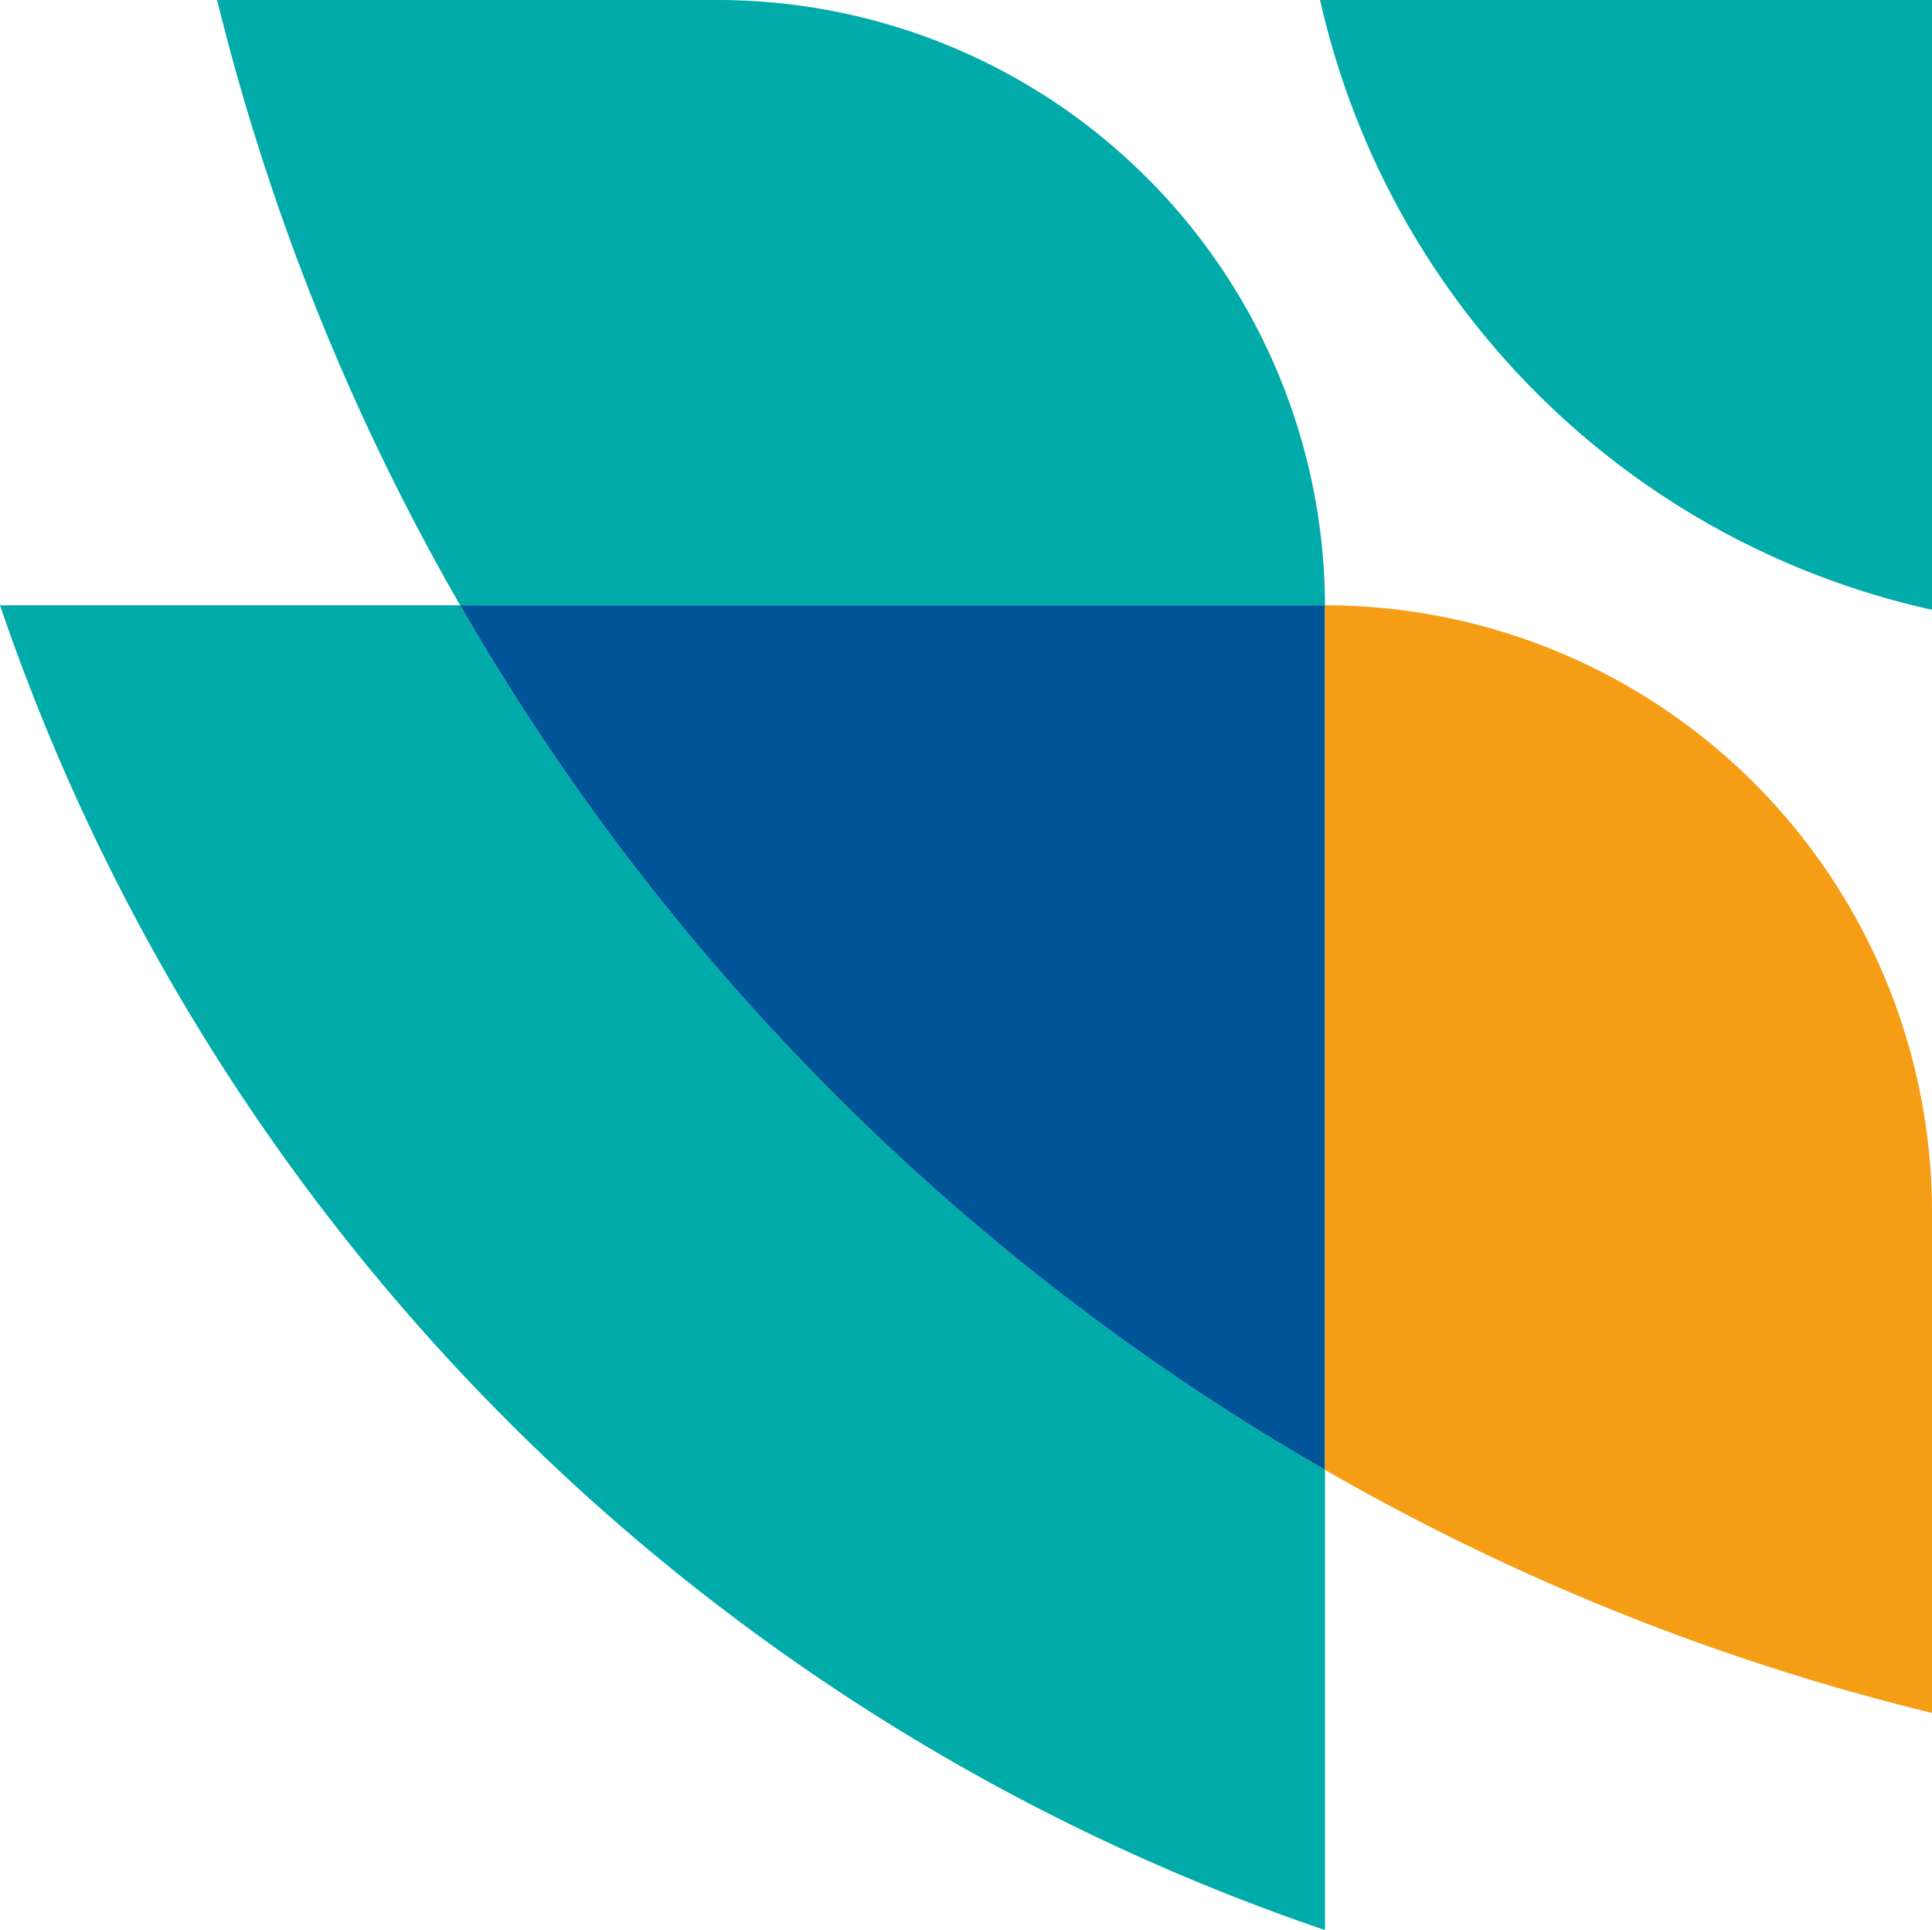
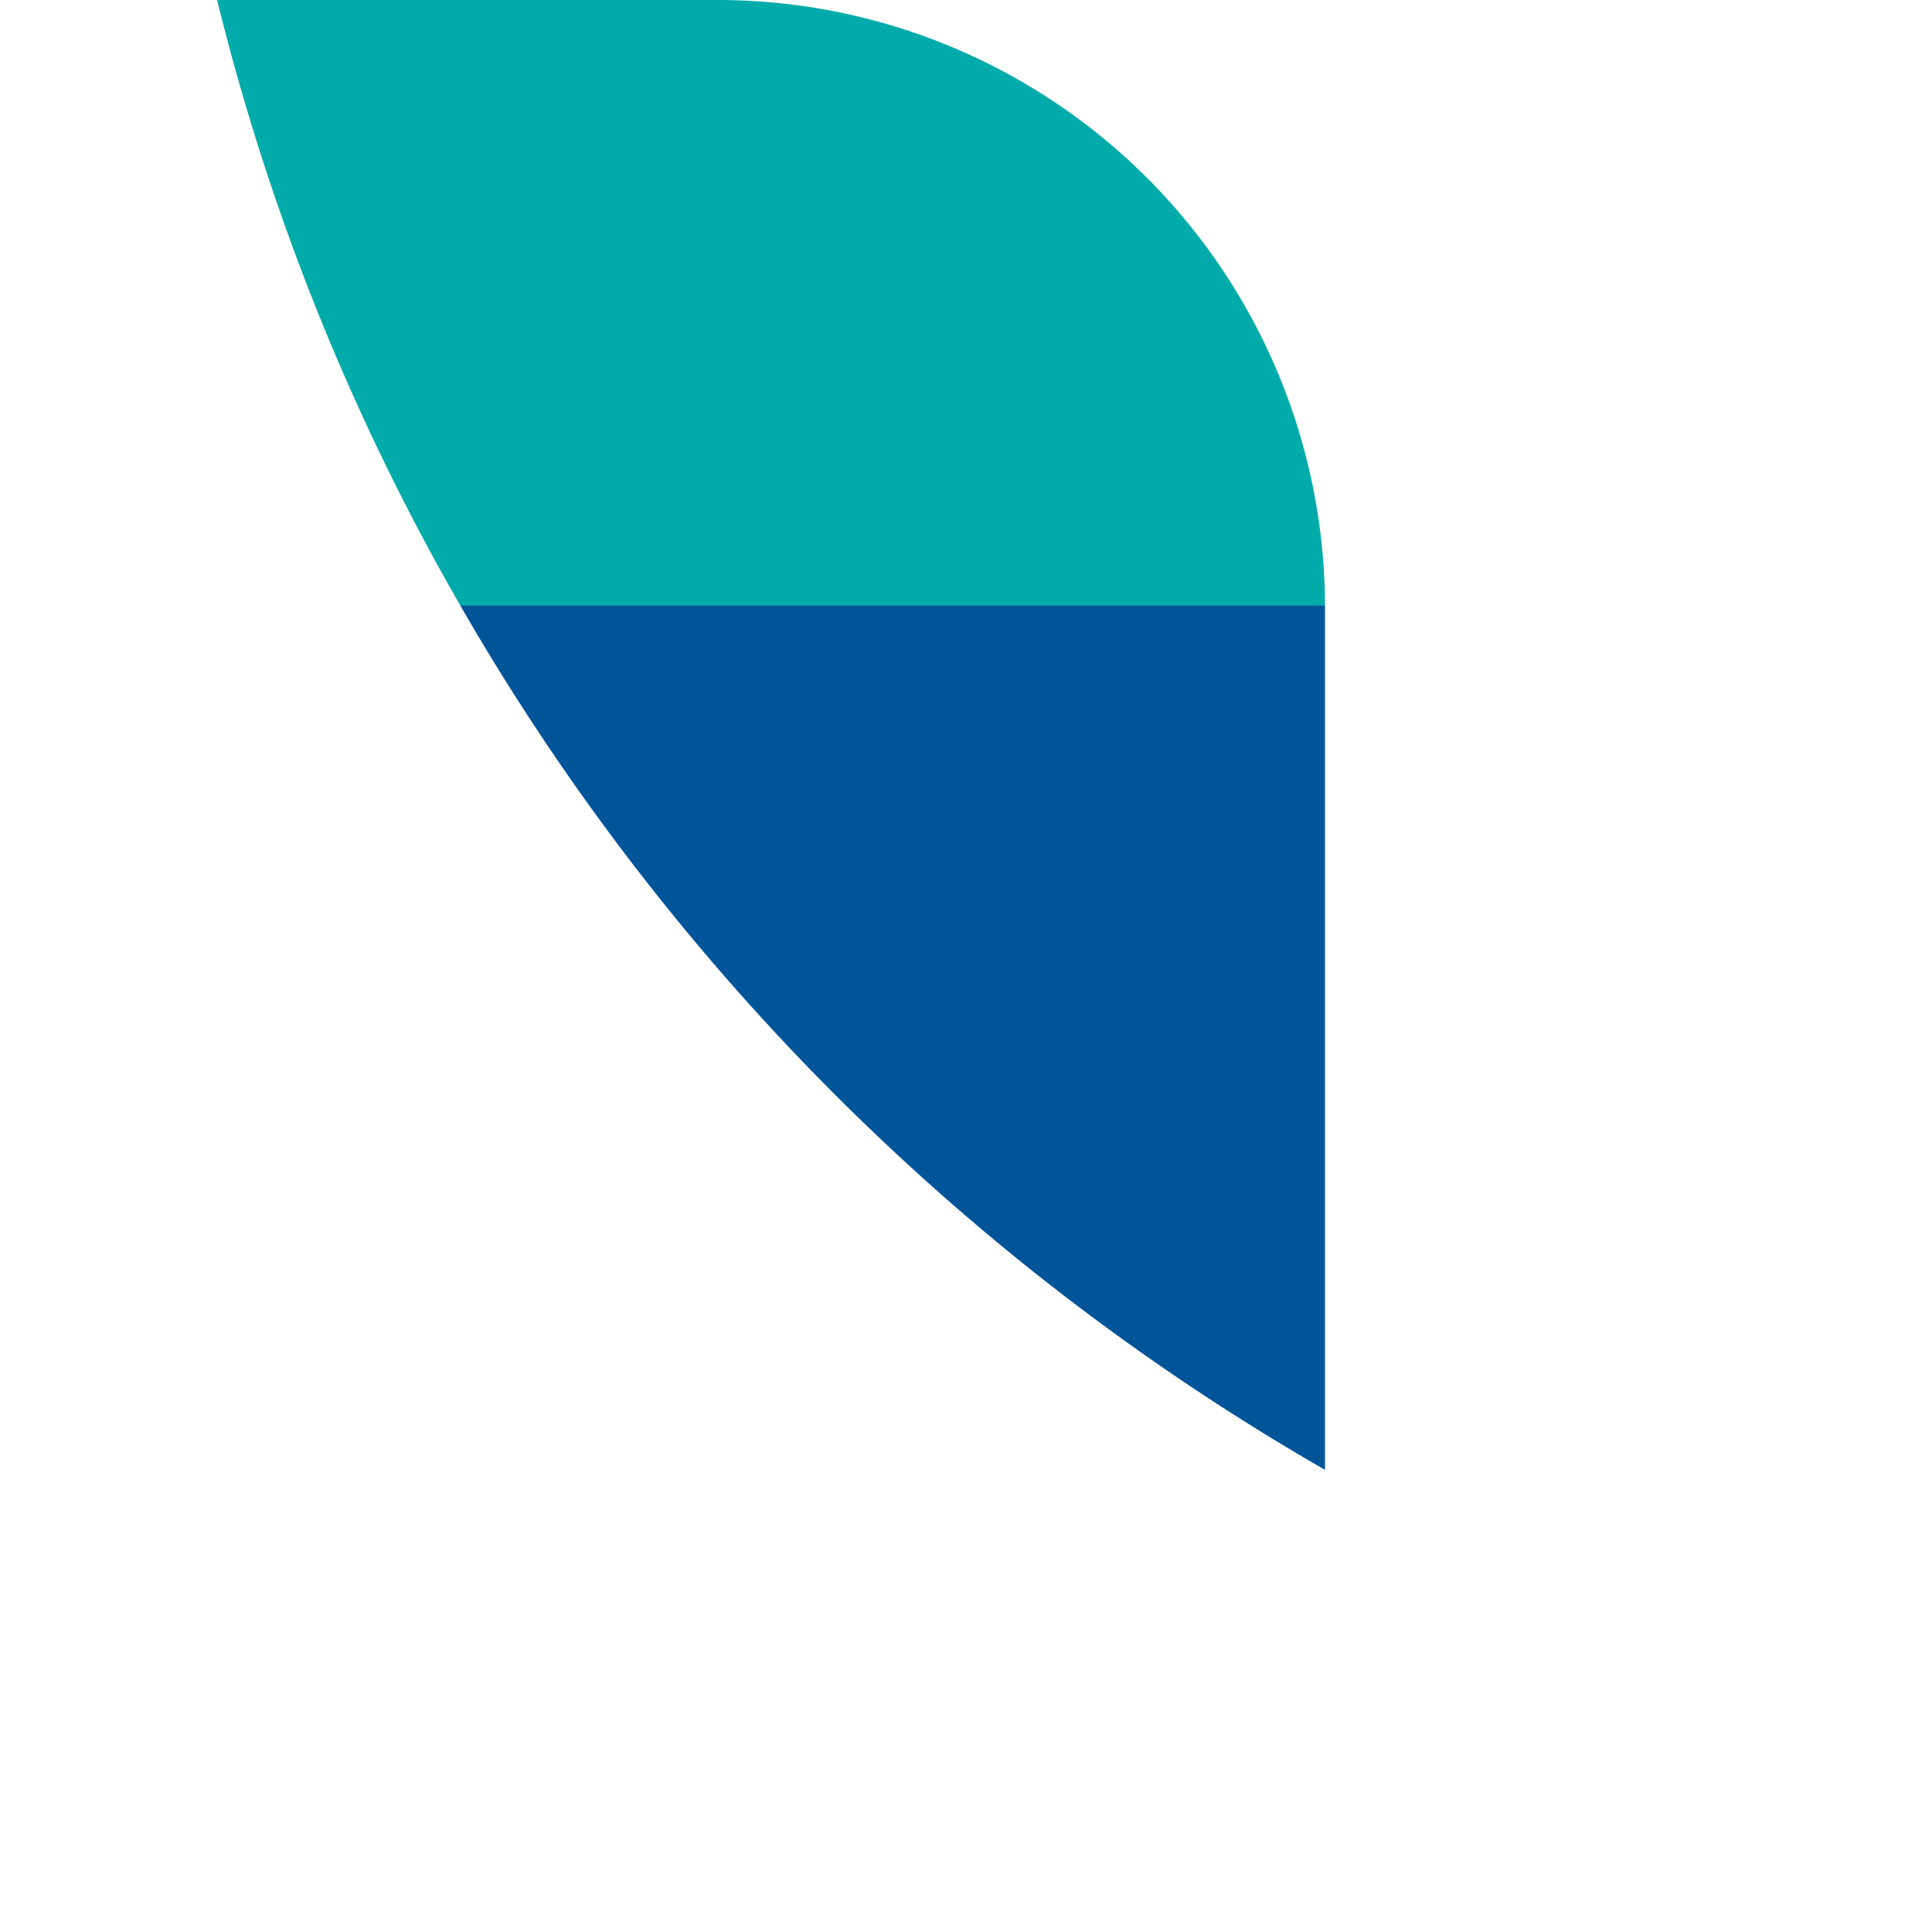
<svg xmlns="http://www.w3.org/2000/svg" xmlns:ns1="http://sodipodi.sourceforge.net/DTD/sodipodi-0.dtd" xmlns:ns2="http://www.inkscape.org/namespaces/inkscape" xmlns:xlink="http://www.w3.org/1999/xlink" viewBox="0 0 43.16 43.11" version="1.1" id="svg117" ns1:docname="logo-30.svg" width="43.16" height="43.11" ns2:version="1.1.1 (3bf5ae0d25, 2021-09-20)">
  <ns1:namedview id="namedview119" pagecolor="#ffffff" bordercolor="#666666" borderopacity="1.0" ns2:pageshadow="2" ns2:pageopacity="0.0" ns2:pagecheckerboard="0" showgrid="false" ns2:zoom="7.3633385" ns2:cx="86.917097" ns2:cy="17.994555" ns2:window-width="2400" ns2:window-height="1421" ns2:window-x="2391" ns2:window-y="-9" ns2:window-maximized="1" ns2:current-layer="g113" />
  <defs id="defs27">
    <style id="style2">
      .cls-1 {
        fill: #00abaa;
      }

      .cls-2 {
        fill: #059;
      }

      .cls-3 {
        fill: #f59d15;
      }

      .cls-10, .cls-4 {
        fill: none;
      }

      .cls-4 {
        stroke: #059;
        stroke-miterlimit: 10;
        stroke-width: 0.37px;
      }

      .cls-5 {
        fill: url(#linear-gradient);
      }

      .cls-6 {
        fill: url(#linear-gradient-2);
      }

      .cls-7 {
        fill: url(#linear-gradient-3);
      }

      .cls-8 {
        fill: url(#linear-gradient-4);
      }

      .cls-9 {
        fill: url(#linear-gradient-5);
      }
    </style>
    <linearGradient id="linear-gradient" x1="150.72" y1="35.7" x2="140.81" y2="22.46" gradientUnits="userSpaceOnUse">
      <stop offset="0" stop-color="#059" id="stop4" />
      <stop offset="0.21" stop-color="#005b9c" id="stop6" />
      <stop offset="0.48" stop-color="#006ba6" id="stop8" />
      <stop offset="0.78" stop-color="#0085b6" id="stop10" />
      <stop offset="1" stop-color="#009ec5" id="stop12" />
    </linearGradient>
    <linearGradient id="linear-gradient-2" x1="158.78" y1="35.13" x2="152.29" y2="26.46" gradientUnits="userSpaceOnUse">
      <stop offset="0" stop-color="#f7ab50" id="stop15" />
      <stop offset="1" stop-color="#f08100" id="stop17" />
    </linearGradient>
    <linearGradient id="linear-gradient-3" x1="159.25" y1="28.94" x2="140.32" y2="23.27" gradientUnits="userSpaceOnUse">
      <stop offset="0" stop-color="#00abaa" id="stop20" />
      <stop offset="1" stop-color="#63cccb" id="stop22" />
    </linearGradient>
    <linearGradient id="linear-gradient-4" x1="139.13" y1="40.72" x2="125.95" y2="23.11" xlink:href="#linear-gradient" />
    <linearGradient id="linear-gradient-5" x1="123.46" y1="22.64" x2="136.63" y2="22.64" xlink:href="#linear-gradient-2" />
  </defs>
  <g id="Layer_2" data-name="Layer 2" transform="translate(0,-7)">
    <g id="Layer_1-2" data-name="Layer 1">
      <g id="g113">
        <g id="g71">
          <g id="g43">
            <g id="g39">
-               <path class="cls-1" d="M 0,20.52 H 10.28 A 52.4,52.4 0 0 0 29.6,39.83 V 50.11 A 47.43,47.43 0 0 1 0,20.52 Z" id="path29" />
-               <path class="cls-2" d="M 29.6,20.52 V 39.83 A 52.4,52.4 0 0 1 10.28,20.52 Z" id="path31" />
+               <path class="cls-2" d="M 29.6,20.52 V 39.83 A 52.4,52.4 0 0 1 10.28,20.52 " id="path31" />
              <path class="cls-1" d="M 29.6,20.52 H 10.28 A 52,52 0 0 1 4.85,7 H 16 A 13.57,13.57 0 0 1 29.6,20.52 Z" id="path33" />
-               <path class="cls-3" d="M 43.16,34.08 V 45.26 A 51.6,51.6 0 0 1 29.6,39.83 V 20.52 A 13.56,13.56 0 0 1 43.16,34.08 Z" id="path35" />
-               <path class="cls-1" d="M 29.49,7 A 18,18 0 0 0 43.16,20.62 V 7 Z" id="path37" />
            </g>
          </g>
        </g>
      </g>
    </g>
  </g>
</svg>